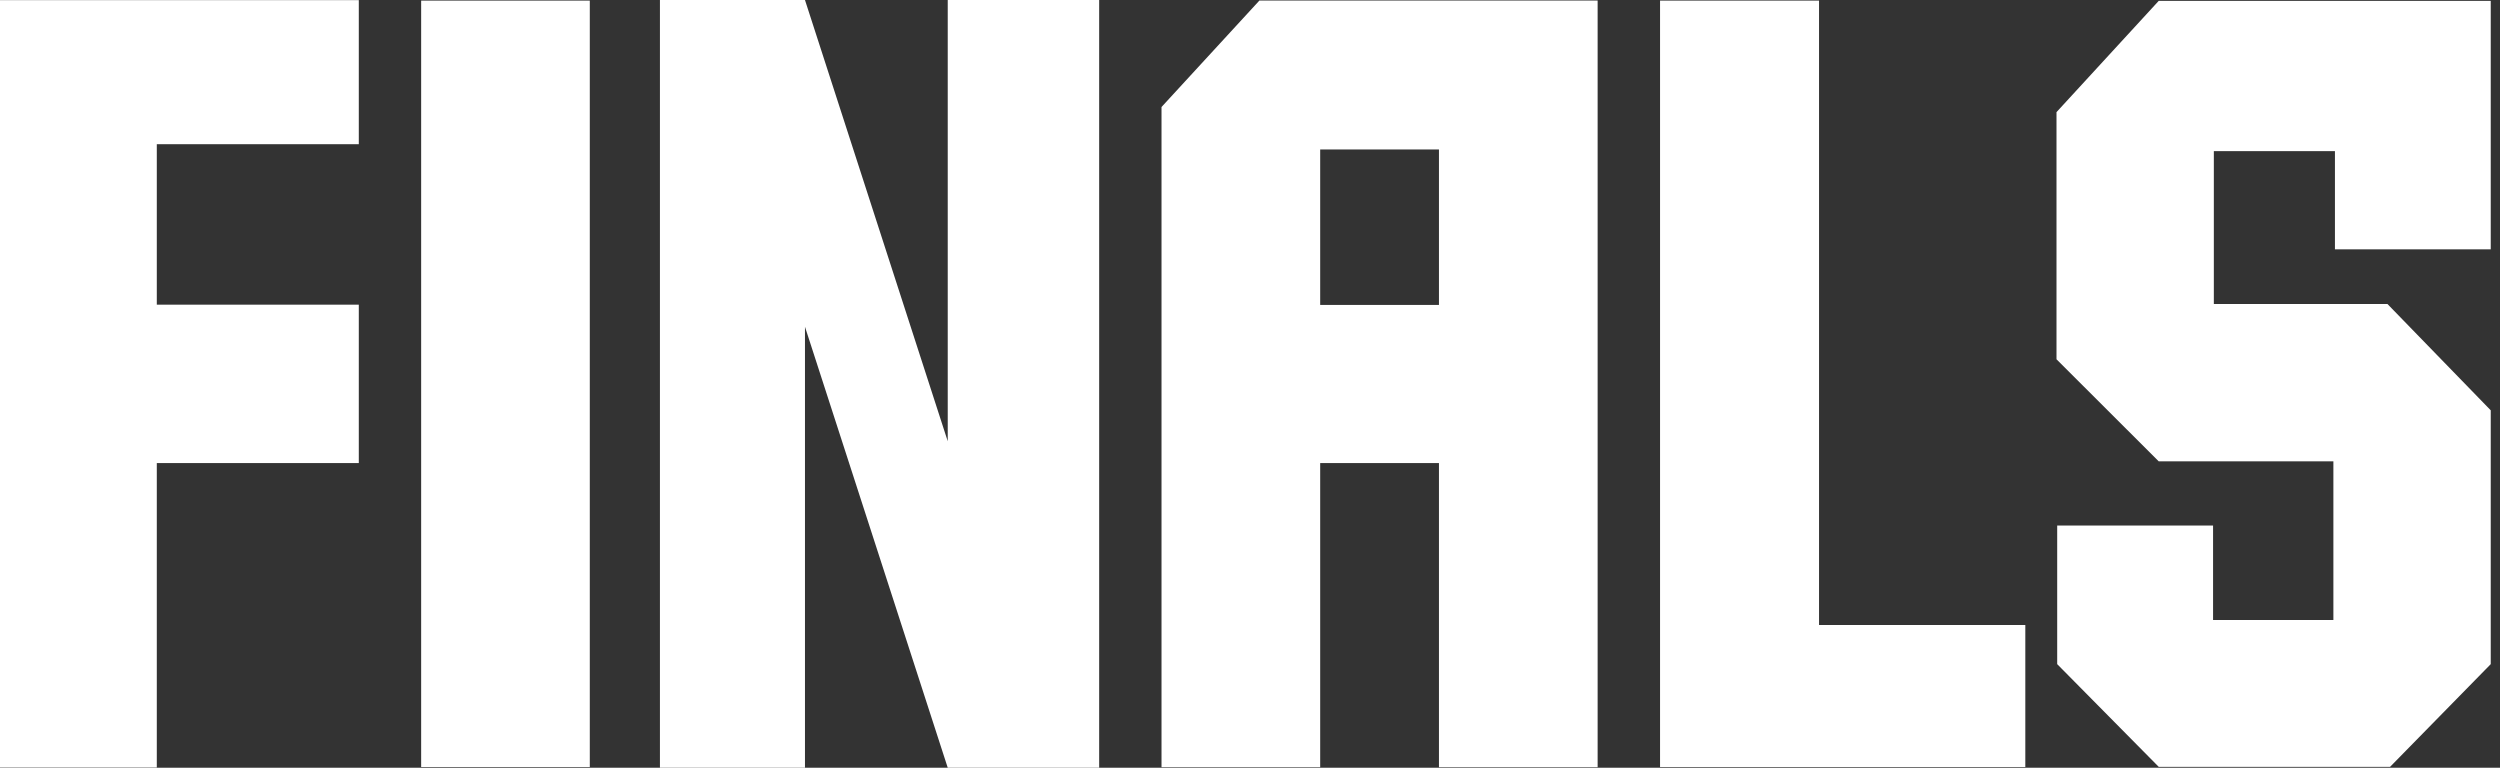
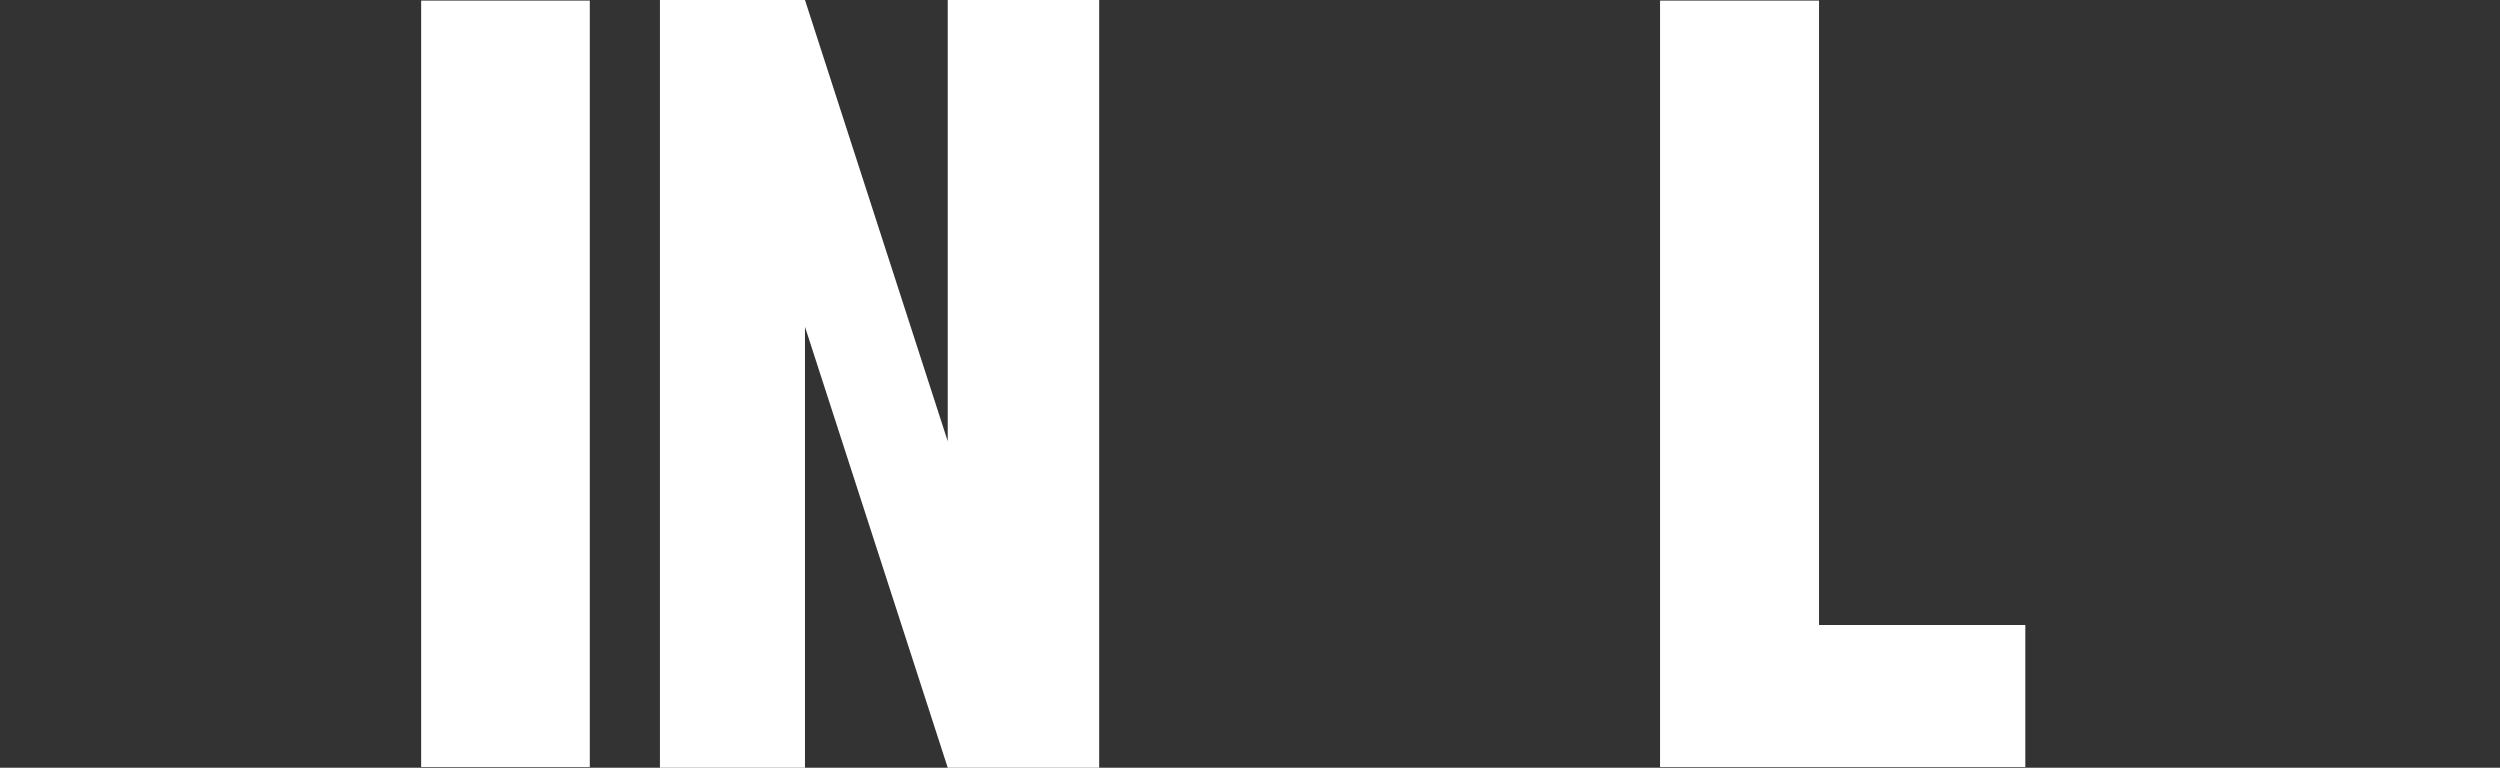
<svg xmlns="http://www.w3.org/2000/svg" fill="none" viewBox="0 0 254 78" height="78" width="254">
  <rect x="0" y="0" width="254" height="78" fill="#333333" stroke="none" />
  <path fill="white" d="M184.814 63.502V0.063H168.661V77.937H205.772V63.502H184.814Z" />
  <path fill="white" d="M59.923 0.063H42.789V77.937H59.923V0.063Z" />
  <path fill="white" d="M96.29 0V44.832L81.785 0H67.049V78H81.785V33.2L96.29 78H111.675V0H96.29Z" />
-   <path fill="white" d="M219.328 0.087L208.94 11.394V36.502L219.328 46.874H237.072V62.995H224.847V53.391H209.011V67.477L219.328 77.913H242.829L253.059 67.477V41.688L242.567 30.888H224.926V15.353H237.23V25.329H253.059V0.087H219.328Z" />
-   <path fill="white" d="M36.454 14.648V0.016H0V77.984H15.931V47.048H36.454V30.951H15.931V14.648H36.454Z" />
-   <path fill="white" d="M127.955 0.056L118.01 10.872V77.945H134.131V47.049H146.198V77.945H162.319V0.056H127.947H127.955ZM134.131 30.983V15.187H146.198V30.983H134.131Z" />
</svg>